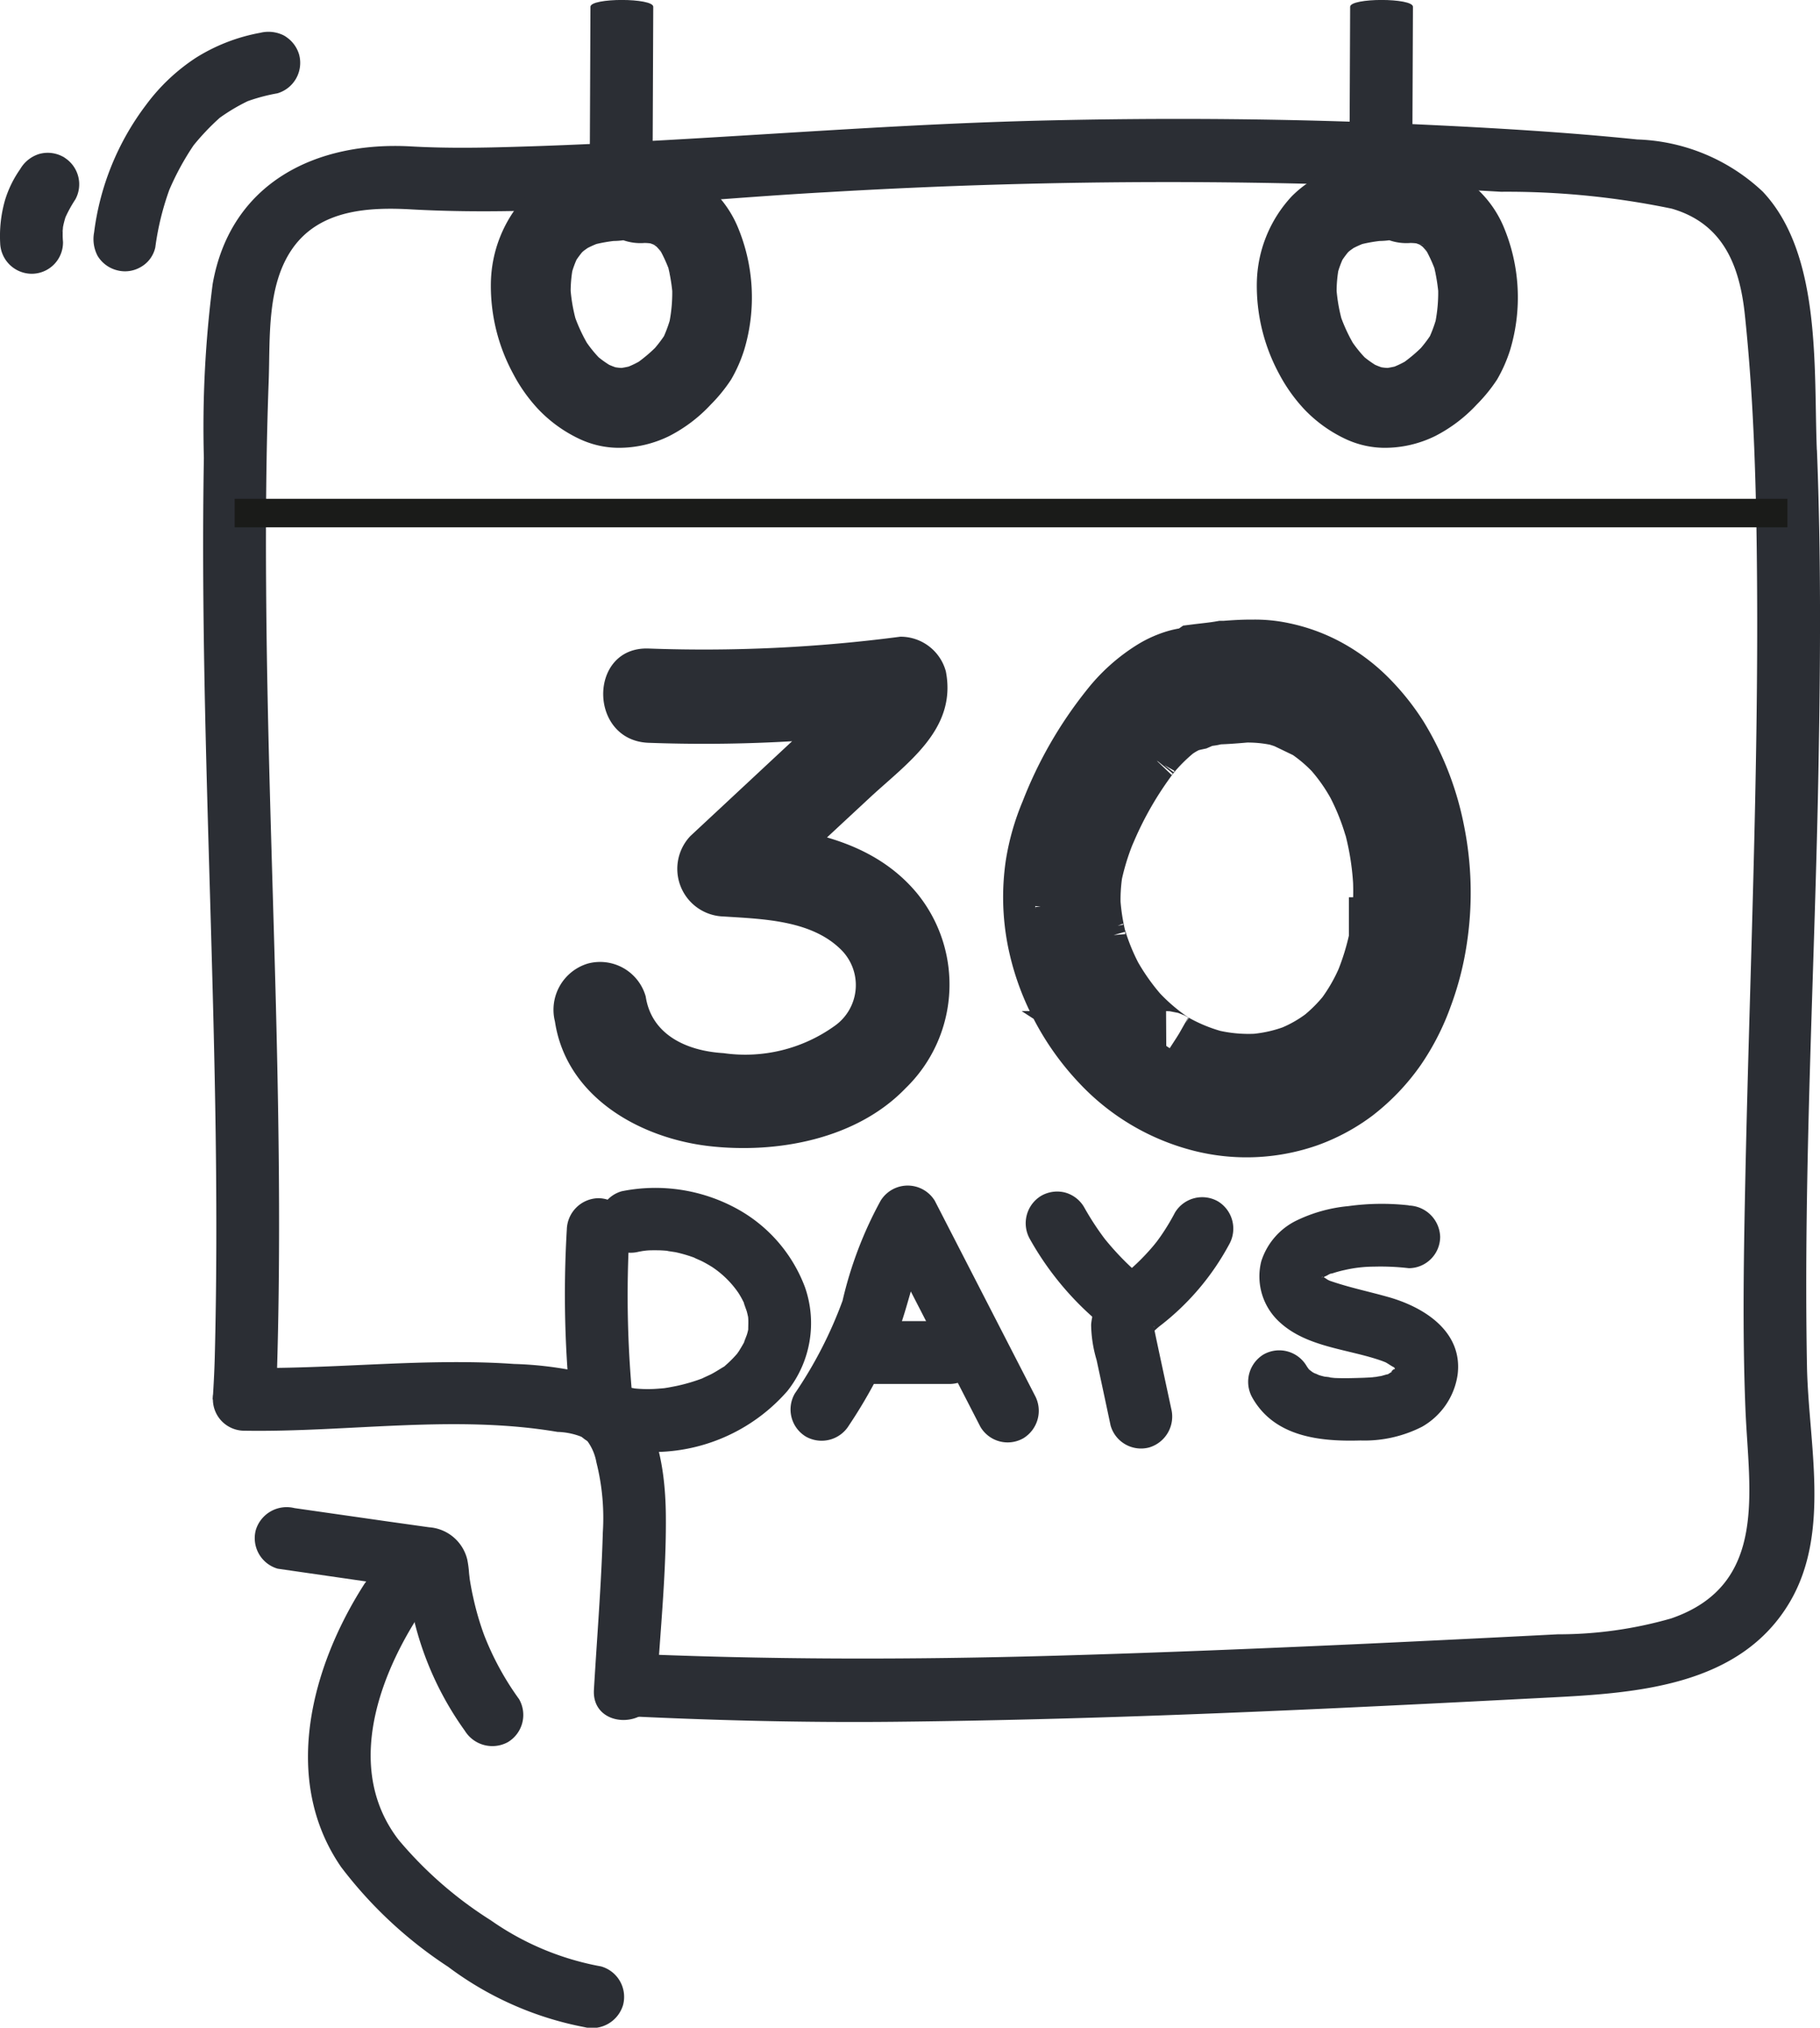
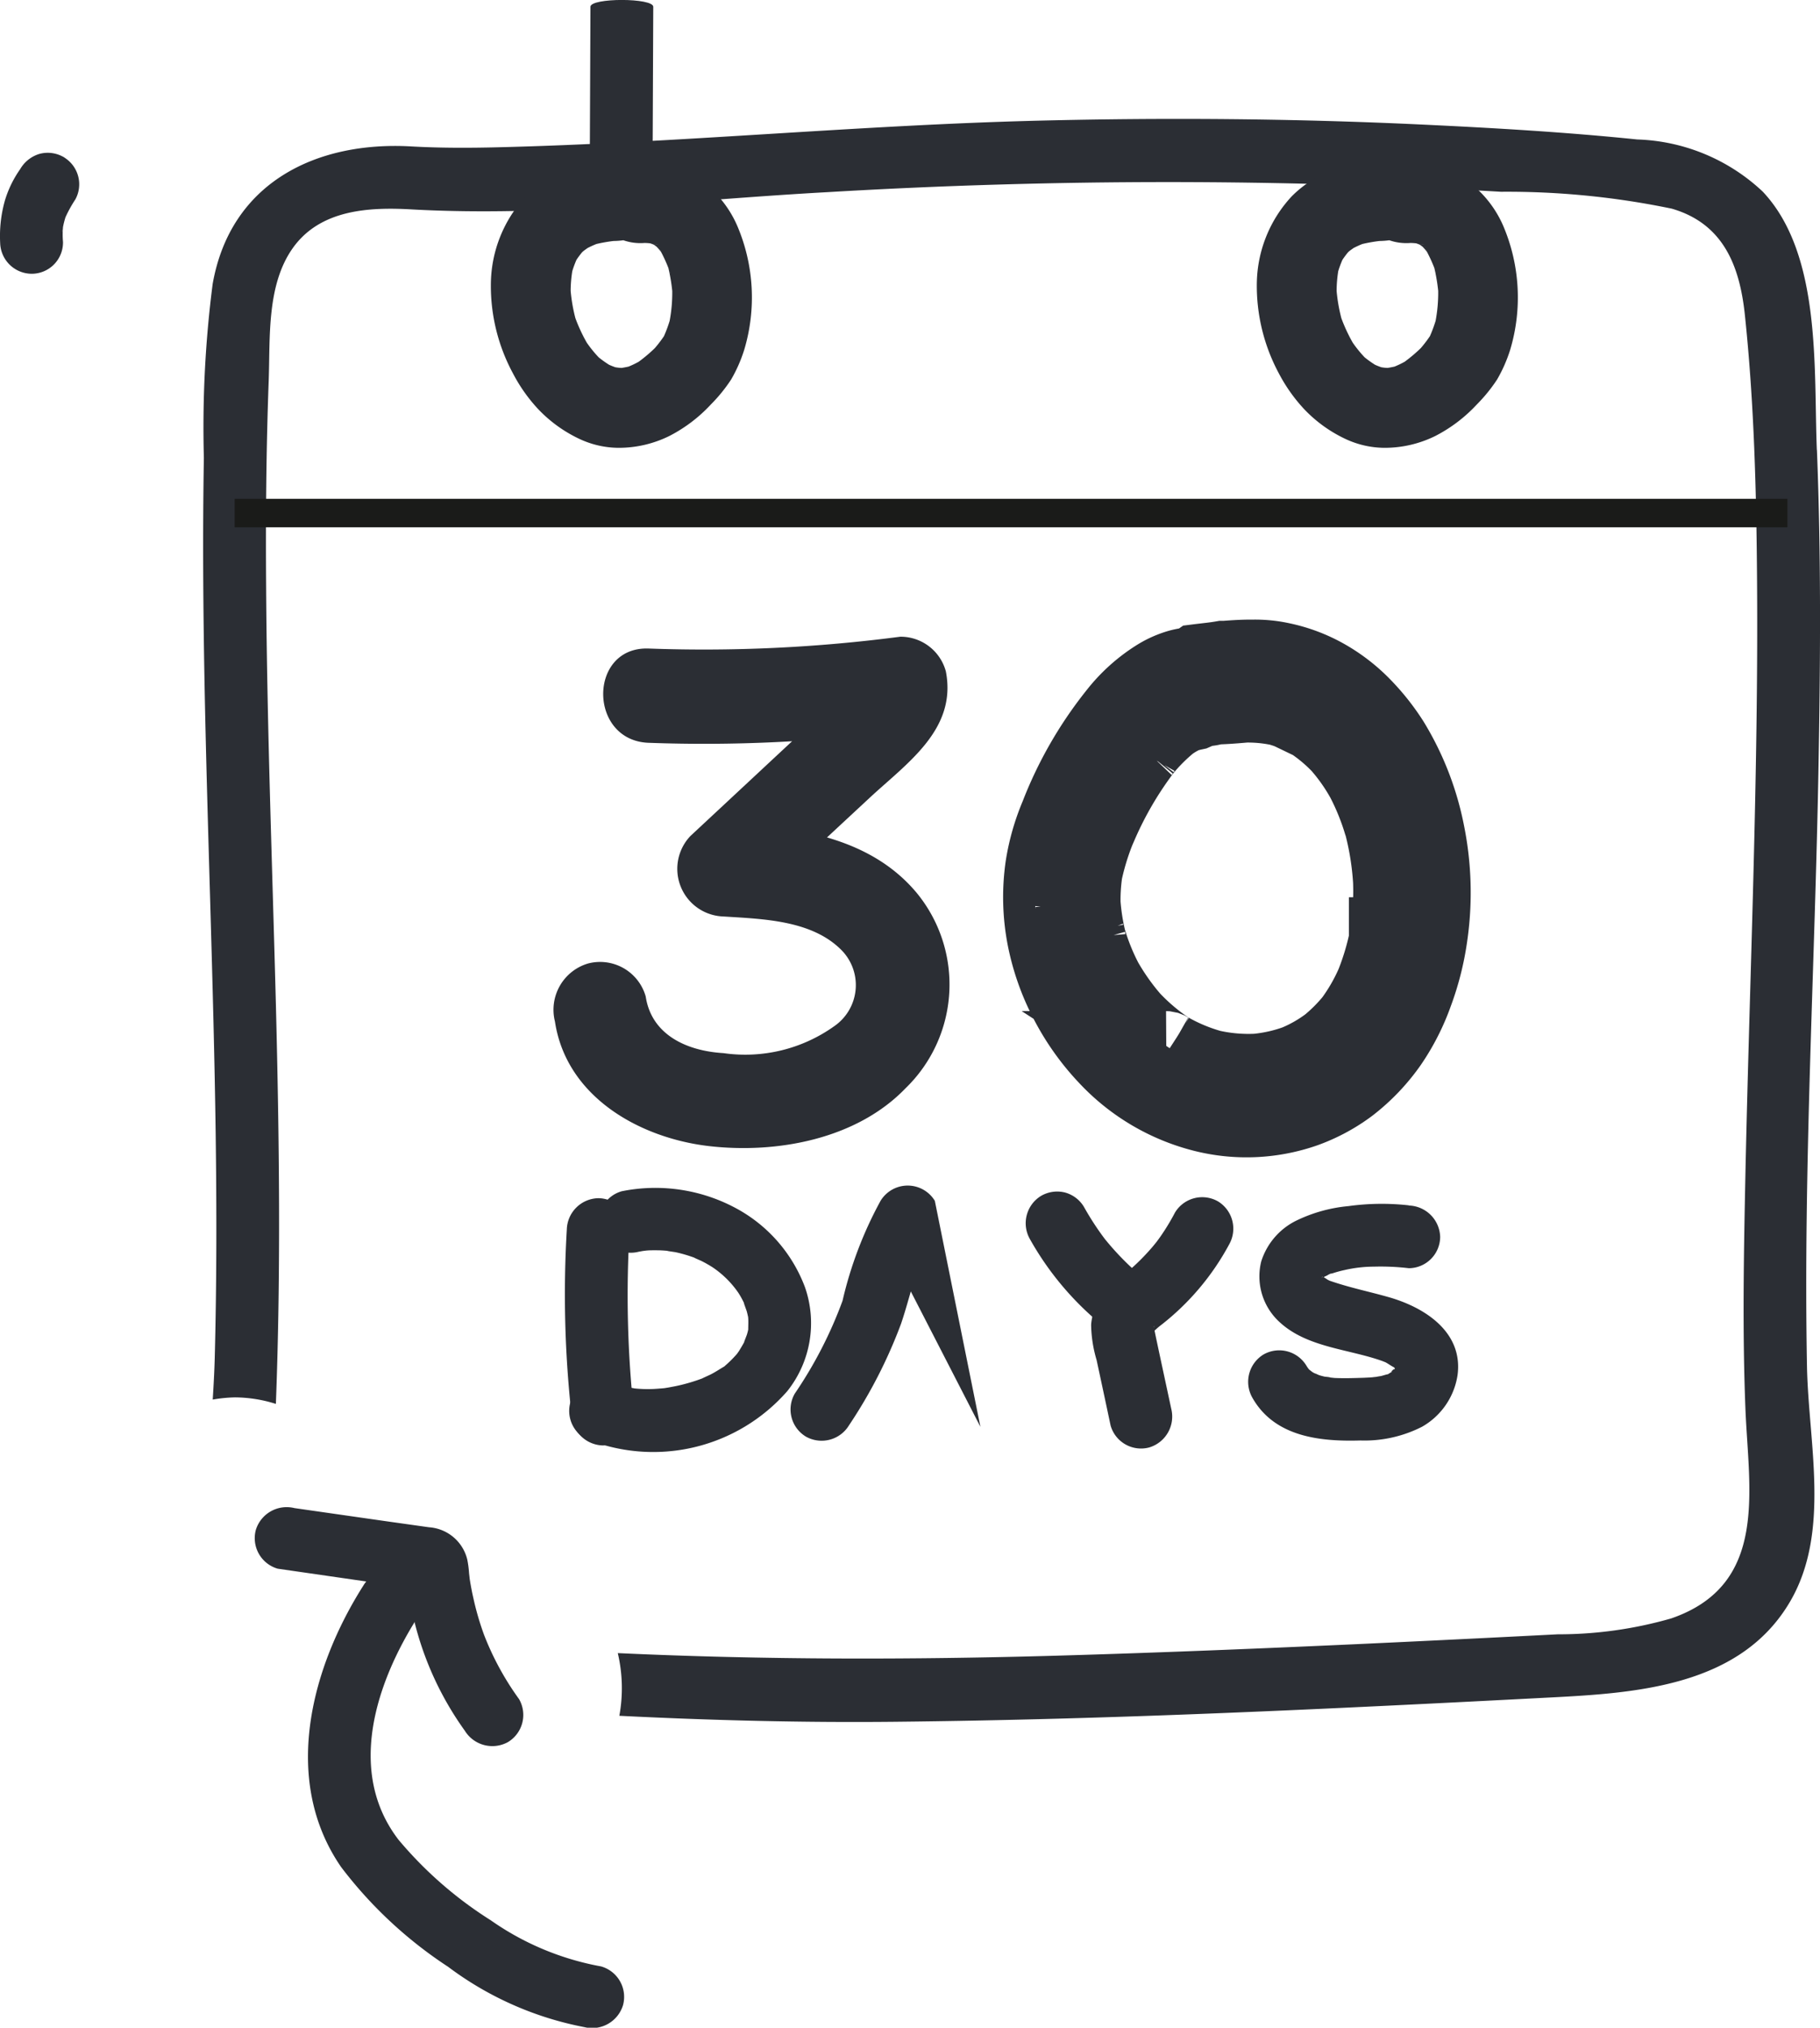
<svg xmlns="http://www.w3.org/2000/svg" width="63.92" height="71.171" viewBox="0 0 63.92 71.171">
  <defs>
    <clipPath id="clip-path">
      <path id="Path_35963" data-name="Path 35963" d="M0,38.91H63.92V-32.261H0Z" transform="translate(0 32.261)" fill="none" />
    </clipPath>
  </defs>
  <g id="Group_31823" data-name="Group 31823" clip-path="url(#clip-path)">
    <g id="Group_31802" data-name="Group 31802" transform="translate(7.514 47.808)">
-       <path id="Path_35942" data-name="Path 35942" d="M.583,1.317c3.649.06,7.373-.574,11,.042a2.472,2.472,0,0,1,.977.229,1.8,1.8,0,0,1,.39.843,7.979,7.979,0,0,1,.225,2.453c-.053,1.842-.205,3.686-.313,5.526-.084,1.416,2.122,1.412,2.206,0,.119-2.036.34-4.1.32-6.135C15.37,2.522,15.024.075,13.1-.569a12.749,12.749,0,0,0-3.047-.457C9.008-1.1,7.955-1.1,6.907-1.076,4.8-1.023,2.694-.853.583-.889a1.1,1.1,0,0,0,0,2.206" transform="translate(0.483 1.092)" fill="#2b2e34" />
-     </g>
+       </g>
    <g id="Group_31803" data-name="Group 31803" transform="translate(20.708 0)">
      <path id="Path_35943" data-name="Path 35943" d="M.016.131Q0,3.566-.013,7c0,.318,2.206.32,2.206,0q.017-3.435.029-6.87c0-.318-2.206-.32-2.206,0" transform="translate(0.013 0.108)" fill="#2b2e34" />
    </g>
    <g id="Group_31804" data-name="Group 31804" transform="translate(47.389 0)">
-       <path id="Path_35944" data-name="Path 35944" d="M.016.131Q0,3.566-.013,7c0,.318,2.206.32,2.206,0q.017-3.435.029-6.87c0-.318-2.2-.32-2.206,0" transform="translate(0.013 0.108)" fill="#2b2e34" />
-     </g>
+       </g>
    <g id="Group_31805" data-name="Group 31805" transform="translate(7.136 4.174)">
      <path id="Path_35945" data-name="Path 35945" d="M30.984,6.352c-.115-2.815.179-6.863-1.9-9.067a6.744,6.744,0,0,0-4.41-1.831c-2.526-.26-5.07-.406-7.6-.525-4.467-.21-8.941-.245-13.413-.135-6.347.157-12.672.781-19.017.935-1,.024-2,.026-3-.029-3.36-.2-6.373,1.269-7,4.825a39.329,39.329,0,0,0-.309,6.1c-.044,2.61-.026,5.22.022,7.827.1,5.315.32,10.625.393,15.937.035,2.61.035,5.22-.033,7.827-.013.488-.04.977-.071,1.467a5.116,5.116,0,0,1,.777-.077,4.82,4.82,0,0,1,1.441.229c.179-4.677.119-9.361,0-14.037-.126-4.862-.311-9.722-.342-14.585-.018-2.431,0-4.86.09-7.287.055-1.518-.079-3.364.852-4.668.964-1.346,2.672-1.436,4.183-1.348,4.845.265,9.76-.344,14.6-.607A201.824,201.824,0,0,1,19.89-2.71a28.4,28.4,0,0,1,6,.593c1.813.527,2.385,2.012,2.566,3.726.327,3.1.406,6.219.428,9.33.051,6.94-.26,13.876-.408,20.815-.057,2.751-.11,5.506,0,8.255.115,2.859.825,6.177-2.612,7.357a14.346,14.346,0,0,1-3.982.556q-3.392.175-6.784.333c-3.6.165-7.207.313-10.812.417-5.125.146-10.276.148-15.414-.09a5.366,5.366,0,0,1,.055,2.2c3.219.161,6.44.243,9.663.21,7.679-.077,15.354-.454,23.021-.852,3.064-.157,6.7-.4,8.436-3.371,1.425-2.442.644-5.559.591-8.24-.132-7.042.282-14.09.406-21.128.066-3.682.09-7.368-.057-11.05" transform="translate(25.689 5.267)" fill="#2b2e34" />
    </g>
    <g id="Group_31806" data-name="Group 31806" transform="translate(8.242 18.008)">
      <path id="Path_35946" data-name="Path 35946" d="M0,0,54.533,0" fill="none" stroke="#1a1b19" stroke-width="1" />
    </g>
    <g id="Group_31807" data-name="Group 31807" transform="translate(17.238 5.671)">
      <path id="Path_35947" data-name="Path 35947" d="M2.479,0A5.752,5.752,0,0,0,.6.307a3.877,3.877,0,0,0-1.434.92A4.572,4.572,0,0,0-2.053,4.258a6.471,6.471,0,0,0,.779,3.183A5.667,5.667,0,0,0-.411,8.668,4.821,4.821,0,0,0,1.045,9.729a3.272,3.272,0,0,0,1.368.318A4.01,4.01,0,0,0,4.219,9.63,5.279,5.279,0,0,0,5.675,8.524a5.561,5.561,0,0,0,.71-.874,5.154,5.154,0,0,0,.459-1.041A6.4,6.4,0,0,0,6.6,2.255,3.856,3.856,0,0,0,5.2.58,3.33,3.33,0,0,0,4.054.132,4.359,4.359,0,0,0,2.918.1a.973.973,0,0,0-.4-.1H2.479M2.6,2.762a1.832,1.832,0,0,0,.743.095,1.913,1.913,0,0,1,.2.013,1.312,1.312,0,0,1,.13.049c.031.022.062.044.09.066a1.782,1.782,0,0,1,.159.183,5.3,5.3,0,0,1,.26.569,6.455,6.455,0,0,1,.135.805A5.391,5.391,0,0,1,4.226,5.59a4.764,4.764,0,0,1-.2.538,4.388,4.388,0,0,1-.32.419,5.374,5.374,0,0,1-.567.479,3.266,3.266,0,0,1-.355.17c-.079.018-.159.033-.24.046-.075,0-.148-.011-.223-.022-.075-.026-.15-.055-.223-.088a3.776,3.776,0,0,1-.364-.26,4.324,4.324,0,0,1-.419-.516,5.808,5.808,0,0,1-.4-.86A5.819,5.819,0,0,1,.749,4.54a4.538,4.538,0,0,1,.057-.693,3.569,3.569,0,0,1,.148-.4c.055-.082.113-.159.172-.234s.139-.119.214-.176c.1-.053.205-.1.311-.143a5.415,5.415,0,0,1,.6-.106A2.856,2.856,0,0,0,2.6,2.762m1.057.124c.057.011.115.022.17.035-.055-.009-.113-.022-.17-.035m.115.079q.066.03.132.066l-.132-.066m.044.022c.018.029.031.053.046.082.033.026.066.055.1.084-.031-.024-.062-.051-.09-.075l0-.009s0,0,0,.007l-.06-.053.053.046c-.015-.029-.031-.055-.046-.082m-2.8.335h0m0,0h0l-.066.071.066-.071m3.2.521c.011.033.024.064.035.1-.013-.031-.024-.064-.035-.1M1.166,6.129l.053.082c-.018-.026-.035-.053-.053-.082m2.7-3.06h0" transform="translate(2.055)" fill="#2b2e34" />
    </g>
    <g id="Group_31808" data-name="Group 31808" transform="translate(44.139 5.671)">
      <path id="Path_35948" data-name="Path 35948" d="M2.479,0A5.752,5.752,0,0,0,.6.307a3.877,3.877,0,0,0-1.434.92A4.572,4.572,0,0,0-2.053,4.258a6.493,6.493,0,0,0,.777,3.183A5.754,5.754,0,0,0-.411,8.668,4.821,4.821,0,0,0,1.045,9.729a3.272,3.272,0,0,0,1.368.318A4.01,4.01,0,0,0,4.219,9.63,5.279,5.279,0,0,0,5.675,8.524a5.561,5.561,0,0,0,.71-.874,5.154,5.154,0,0,0,.459-1.041A6.4,6.4,0,0,0,6.6,2.255,3.856,3.856,0,0,0,5.2.58,3.33,3.33,0,0,0,4.054.132,4.359,4.359,0,0,0,2.918.1a.973.973,0,0,0-.4-.1H2.479M2.6,2.762a1.832,1.832,0,0,0,.743.095,1.913,1.913,0,0,1,.2.013,1.312,1.312,0,0,1,.13.049c.031.022.062.044.09.066a1.782,1.782,0,0,1,.159.183,5.3,5.3,0,0,1,.26.569,6.455,6.455,0,0,1,.135.805A5.391,5.391,0,0,1,4.226,5.59a4.764,4.764,0,0,1-.2.538,4.388,4.388,0,0,1-.32.419,5.374,5.374,0,0,1-.567.479,3.266,3.266,0,0,1-.355.17c-.079.018-.159.033-.24.046-.075,0-.148-.011-.223-.022-.075-.026-.15-.055-.223-.088a3.776,3.776,0,0,1-.364-.26,4.324,4.324,0,0,1-.419-.516,5.808,5.808,0,0,1-.4-.86A5.819,5.819,0,0,1,.749,4.54a4.538,4.538,0,0,1,.057-.693,3.569,3.569,0,0,1,.148-.4c.055-.082.113-.159.172-.234s.139-.119.214-.176c.1-.053.205-.1.311-.143a5.415,5.415,0,0,1,.6-.106A2.856,2.856,0,0,0,2.6,2.762m1.057.124c.057.011.115.022.17.035-.055-.009-.113-.022-.17-.035m.115.079q.066.03.132.066l-.132-.066m.044.022c.018.029.031.053.046.082.033.026.064.055.1.084-.031-.024-.062-.051-.09-.075l0-.009s0,0,0,.007l-.06-.053.053.046c-.015-.029-.031-.055-.046-.082m-2.8.335h0m0,0h0l-.066.071.066-.071m3.2.521c.011.033.022.064.035.1-.013-.031-.024-.064-.035-.1M1.166,6.129l.053.082c-.018-.026-.035-.053-.053-.082m2.7-3.06h0" transform="translate(2.055)" fill="#2b2e34" />
    </g>
    <g id="Group_31809" data-name="Group 31809" transform="translate(19.84 42.056)">
      <path id="Path_35949" data-name="Path 35949" d="M.037.6A38.473,38.473,0,0,0,.2,7.078a1.131,1.131,0,0,0,1.1,1.1,1.113,1.113,0,0,0,1.1-1.1A38.473,38.473,0,0,1,2.243.6,1.108,1.108,0,0,0,1.14-.5,1.13,1.13,0,0,0,.037.6" transform="translate(0.03 0.5)" fill="#2b2e34" />
    </g>
    <g id="Group_31810" data-name="Group 31810" transform="translate(20.001 41.696)">
      <path id="Path_35950" data-name="Path 35950" d="M1.324,1.225c.068-.013.139-.026.21-.038-.119.015-.113.018.022,0s.28-.015.421-.015.282.011.424.024c-.227-.02.185.035.229.044a4.96,4.96,0,0,1,.71.212c-.19-.071.183.086.218.106.126.064.249.135.368.21a3.4,3.4,0,0,1,.909.9,3.213,3.213,0,0,1,.214.393c-.073-.157.068.214.079.254.02.071.035.143.051.214-.011-.113-.009-.1,0,.033s0,.258,0,.386c-.007.084,0,.075.007-.029-.013.068-.029.137-.049.2-.011.046-.163.406-.073.227-.064.126-.137.243-.21.364-.075.106-.079.115-.015.033-.044.053-.09.108-.139.159a3.824,3.824,0,0,1-.3.293c-.146.128.055-.018-.137.1-.132.079-.26.163-.4.234-.038.02-.395.179-.26.126a6.3,6.3,0,0,1-.887.267c-.115.026-.232.046-.346.068-.137.022-.157.024-.06.013-.079.009-.159.018-.238.022a4.544,4.544,0,0,1-.949-.011c.1.011.079.007-.057-.015C.989,5.99.914,5.973.837,5.953c-.044-.013-.4-.137-.291-.088A1.135,1.135,0,0,0-.963,6.26a1.118,1.118,0,0,0,.4,1.511A6.254,6.254,0,0,0,6.553,6.114a3.829,3.829,0,0,0,.62-3.644A5.232,5.232,0,0,0,4.766-.295,5.971,5.971,0,0,0,.737-.9,1.108,1.108,0,0,0-.032.455a1.132,1.132,0,0,0,1.357.77" transform="translate(1.098 1.016)" fill="#2b2e34" />
    </g>
    <g id="Group_31811" data-name="Group 31811" transform="translate(27.766 41.612)">
-       <path id="Path_35951" data-name="Path 35951" d="M1.122,4.6A17.15,17.15,0,0,0,2.951,1.032c.19-.56.335-1.138.512-1.705.044-.143.093-.289.143-.432.013-.038.161-.413.095-.265a5.131,5.131,0,0,1,.435-.794H2.23L5.737,4.654a1.111,1.111,0,0,0,1.509.4,1.129,1.129,0,0,0,.4-1.509L4.136-3.279a1.116,1.116,0,0,0-1.906,0A13.745,13.745,0,0,0,.895.229,14.888,14.888,0,0,1-.782,3.487,1.112,1.112,0,0,0-.387,5,1.125,1.125,0,0,0,1.122,4.6" transform="translate(0.93 3.815)" fill="#2b2e34" />
+       <path id="Path_35951" data-name="Path 35951" d="M1.122,4.6A17.15,17.15,0,0,0,2.951,1.032c.19-.56.335-1.138.512-1.705.044-.143.093-.289.143-.432.013-.038.161-.413.095-.265a5.131,5.131,0,0,1,.435-.794H2.23L5.737,4.654L4.136-3.279a1.116,1.116,0,0,0-1.906,0A13.745,13.745,0,0,0,.895.229,14.888,14.888,0,0,1-.782,3.487,1.112,1.112,0,0,0-.387,5,1.125,1.125,0,0,0,1.122,4.6" transform="translate(0.93 3.815)" fill="#2b2e34" />
    </g>
    <g id="Group_31812" data-name="Group 31812" transform="translate(29.417 46.37)">
-       <path id="Path_35952" data-name="Path 35952" d="M.6,1.206H3.443A1.116,1.116,0,0,0,4.546.1,1.122,1.122,0,0,0,3.443-1H.6A1.115,1.115,0,0,0-.5.1a1.122,1.122,0,0,0,1.1,1.1" transform="translate(0.5 1)" fill="#2b2e34" />
-     </g>
+       </g>
    <g id="Group_31813" data-name="Group 31813" transform="translate(36.021 41.825)">
      <path id="Path_35953" data-name="Path 35953" d="M.079.906A10.558,10.558,0,0,0,2.4,3.75a1.168,1.168,0,0,0,.779.322,1.124,1.124,0,0,0,.781-.322,1.111,1.111,0,0,0,.322-.781,1.084,1.084,0,0,0-.322-.779A9.758,9.758,0,0,1,2.6.765c.057.075.117.148.174.223a9.827,9.827,0,0,1-.79-1.2,1.119,1.119,0,0,0-.657-.505A1.126,1.126,0,0,0,.474-.6,1.124,1.124,0,0,0,.079.906" transform="translate(0.066 0.751)" fill="#2b2e34" />
    </g>
    <g id="Group_31814" data-name="Group 31814" transform="translate(38.317 42.025)">
      <path id="Path_35954" data-name="Path 35954" d="M1.613.292a7.871,7.871,0,0,1-.514.847c-.042.06-.086.119-.13.179.071-.093,0,0-.031.038-.1.128-.212.254-.324.375a7.8,7.8,0,0,1-.719.684A5.975,5.975,0,0,0-.79,3a2.04,2.04,0,0,0-.543,1.229,4.566,4.566,0,0,0,.192,1.238q.248,1.148.492,2.3a1.111,1.111,0,0,0,1.357.77A1.131,1.131,0,0,0,1.48,7.175L1.041,5.132c-.035-.17-.073-.34-.108-.51C.915,4.539.9,4.453.878,4.367c-.024-.1.011-.121-.009-.029a1.864,1.864,0,0,1-.062.188c.033-.1.071-.071-.007,0,.108-.1.21-.2.327-.287a8.973,8.973,0,0,0,2.389-2.83A1.121,1.121,0,0,0,3.122-.1,1.118,1.118,0,0,0,1.613.292" transform="translate(1.337 0.242)" fill="#2b2e34" />
    </g>
    <g id="Group_31815" data-name="Group 31815" transform="translate(43.837 42.254)">
      <path id="Path_35955" data-name="Path 35955" d="M3.085.029A8.558,8.558,0,0,0,.961.056,5.293,5.293,0,0,0-.9.581,2.4,2.4,0,0,0-2.1,2,2.169,2.169,0,0,0-1.46,4.122c.968.9,2.422.944,3.616,1.372l.154.06c-.225-.084-.086-.038-.035-.011.1.053.21.139.313.181.124.049-.117-.137-.042-.029a.7.7,0,0,0,.108.106c.115.088-.132-.157-.04-.046a.828.828,0,0,1,.053.1c-.055-.137-.073-.168-.049-.086.042.141,0-.21,0-.051s.068-.181.009-.038c-.015.038-.088.194-.018.071.088-.15-.071.093-.073.1.152-.214-.214.126.015-.02-.051.031-.1.062-.152.095-.163.1.126-.013-.106.042-.068.018-.132.04-.2.055-.026,0-.3.051-.163.033s-.086,0-.115.007c-.106.009-.212.013-.318.018-.34.011-.682.022-1.021.007L.259,6.065c.21.011-.1-.02-.132-.024C.063,6.026,0,6.01-.063,5.99s-.263-.135-.071-.018c-.051-.031-.108-.055-.159-.086C-.323,5.869-.5,5.719-.4,5.82c.119.117-.079-.093-.082-.095.126.128.026.031-.029-.066a1.116,1.116,0,0,0-1.509-.395,1.124,1.124,0,0,0-.395,1.509c.777,1.383,2.376,1.551,3.8,1.509A4.45,4.45,0,0,0,3.548,7.8,2.516,2.516,0,0,0,4.795,5.99C5,4.466,3.626,3.6,2.353,3.244c-.646-.183-1.308-.32-1.944-.534Q.316,2.68.224,2.644c.192.079.031.011,0-.011,0,0-.26-.174-.128-.071.11.086-.035-.046-.06-.066-.146-.108.185.172-.018-.031.073.073-.022.17.007.018-.007.035-.031.232.007.029-.073.393,0,0,.018,0,.035,0-.115.216-.013.071-.159.232-.031.053.02,0,.148-.159-.044.031-.044.029.018-.044.159-.1.205-.124a.748.748,0,0,1,.146-.073c-.249.035-.038.02.04,0A3.98,3.98,0,0,1,.826,2.3,4.646,4.646,0,0,1,1.863,2.18a8.382,8.382,0,0,1,1.222.055,1.106,1.106,0,0,0,1.1-1.1,1.135,1.135,0,0,0-1.1-1.1" transform="translate(2.558 0.024)" fill="#2b2e34" />
    </g>
    <g id="Group_31816" data-name="Group 31816" transform="translate(19.462 22.34)">
      <path id="Path_35956" data-name="Path 35956" d="M1.817,2.04a53.065,53.065,0,0,0,8.838-.415L9.06.412c.15-.4.141-.56-.022-.468C8.917.064,8.8.18,8.669.293c-.276.258-.554.514-.829.772L6.388,2.415q-1.555,1.449-3.113,2.9A1.673,1.673,0,0,0,4.445,8.136c1.363.088,3.038.126,4.083,1.125a1.75,1.75,0,0,1-.19,2.72,5.384,5.384,0,0,1-3.9.951c-1.326-.079-2.53-.666-2.729-1.988A1.665,1.665,0,0,0-.323,9.788a1.693,1.693,0,0,0-1.156,2.034c.4,2.647,2.974,4.09,5.409,4.373,2.385.274,5.182-.24,6.905-2.03a5.066,5.066,0,0,0,.39-6.859c-1.672-2-4.342-2.323-6.782-2.48Q5.031,6.24,5.616,7.65,7.585,5.817,9.559,3.984c1.324-1.233,3.089-2.407,2.691-4.452a1.648,1.648,0,0,0-1.6-1.216,53.065,53.065,0,0,1-8.838.415c-2.129-.077-2.127,3.232,0,3.309" transform="translate(1.507 1.692)" fill="#2b2e34" />
    </g>
    <g id="Group_31817" data-name="Group 31817" transform="translate(36.734 23.244)">
-       <path id="Path_35957" data-name="Path 35957" d="M3.449.025c-.026,0-.055,0-.082,0C3.085.074,2.8.1,2.513.136a.571.571,0,0,0-.11.1,2.54,2.54,0,0,0-.527.079,2.917,2.917,0,0,0-.715.311A5.381,5.381,0,0,0-.262,1.9,13.349,13.349,0,0,0-2.287,5.426a7.45,7.45,0,0,0-.5,1.747,7.353,7.353,0,0,0,.066,2.486,8.068,8.068,0,0,0,.754,2.133A8.367,8.367,0,0,0-.6,13.719a6.811,6.811,0,0,0,3.292,1.95,6.04,6.04,0,0,0,3.486-.15A5.838,5.838,0,0,0,7.7,14.7,6.6,6.6,0,0,0,9.07,13.266a7.491,7.491,0,0,0,.88-1.727,9.4,9.4,0,0,0,.5-1.972,10.387,10.387,0,0,0-.093-3.543A9.556,9.556,0,0,0,9.132,2.856a7.552,7.552,0,0,0-.953-1.207A5.7,5.7,0,0,0,6.9.654,5.212,5.212,0,0,0,5.4.083a4.182,4.182,0,0,0-.988-.1c-.32,0-.642.024-.962.046M4.073,1.3c.044,0,.084,0,.126-.011-.033.007-.073.007-.108.011a5.5,5.5,0,0,1,1.273.115,5.1,5.1,0,0,1,1.174.5,6,6,0,0,1,1.048.876A7.093,7.093,0,0,1,8.461,4.04,9.017,9.017,0,0,1,9.1,5.633c-.009-.031-.013-.062-.022-.1q.02.079.04.152a10.531,10.531,0,0,1,.309,1.97,10.028,10.028,0,0,1-.128,1.994,9.544,9.544,0,0,1-.576,1.873c.022-.057.044-.11.066-.163a6.959,6.959,0,0,1-.754,1.3,6.249,6.249,0,0,1-.863.863,5.45,5.45,0,0,1-1.18.673,5.828,5.828,0,0,1-1.436.322A6.166,6.166,0,0,1,2.9,14.374a6.708,6.708,0,0,1-1.5-.624l-.04-.026a.027.027,0,0,1-.022-.011A7.441,7.441,0,0,1,.049,12.624c.035.042.071.079.106.121A8.677,8.677,0,0,1-1.023,11.08c.026.046.053.093.079.141a8.242,8.242,0,0,1-.593-1.478,8.14,8.14,0,0,1-.2-1.284V8.49a6.972,6.972,0,0,1,.071-1.176,9.4,9.4,0,0,1,.609-1.853c-.02.053-.042.1-.064.157A12.979,12.979,0,0,1,.444,2.94,6.773,6.773,0,0,1,1.384,2,3.086,3.086,0,0,1,2,1.649c.11-.031.212-.057.315-.079l.071-.031a1.664,1.664,0,0,1,.373-.108c.049-.007.1-.011.15-.022a.257.257,0,0,0,.044-.042c.373,0,.748-.031,1.116-.062H4.055Zm2.473.62a.932.932,0,0,1,.09.051c-.031-.015-.06-.035-.09-.051M.4,2.99c-.018.022-.029.038-.046.057A.23.23,0,0,1,.4,2.99M-1.738,8.521a.886.886,0,0,1,0,.108c0-.035,0-.073,0-.108m.172,1.123c.007.022.011.042.015.064a.226.226,0,0,1-.015-.064m10.847.084c0,.015,0,.031-.009.046a.172.172,0,0,1,.009-.046M1.4,13.752l.049.029a.558.558,0,0,1-.049-.029m1.374.591c.031,0,.057.015.084.02-.026,0-.057-.015-.084-.02" transform="translate(2.859 0.021)" fill="#2b2e34" />
-     </g>
+       </g>
    <g id="Group_31818" data-name="Group 31818" transform="translate(36.734 23.244)">
      <path id="Path_35958" data-name="Path 35958" d="M3.449.025c-.026,0-.055,0-.082,0C3.085.074,2.8.1,2.513.136a.571.571,0,0,0-.11.1,2.54,2.54,0,0,0-.527.079,2.917,2.917,0,0,0-.715.311A5.381,5.381,0,0,0-.262,1.9,13.349,13.349,0,0,0-2.287,5.426a7.45,7.45,0,0,0-.5,1.747,7.353,7.353,0,0,0,.066,2.486,8.068,8.068,0,0,0,.754,2.133A8.367,8.367,0,0,0-.6,13.719a6.811,6.811,0,0,0,3.292,1.95,6.04,6.04,0,0,0,3.486-.15A5.838,5.838,0,0,0,7.7,14.7,6.6,6.6,0,0,0,9.07,13.266a7.491,7.491,0,0,0,.88-1.727,9.4,9.4,0,0,0,.5-1.972,10.387,10.387,0,0,0-.093-3.543A9.556,9.556,0,0,0,9.132,2.856a7.552,7.552,0,0,0-.953-1.207A5.7,5.7,0,0,0,6.9.654,5.212,5.212,0,0,0,5.4.083a4.182,4.182,0,0,0-.988-.1C4.091-.021,3.769,0,3.449.025ZM4.073,1.3c.044,0,.084,0,.126-.011-.033.007-.073.007-.108.011a5.5,5.5,0,0,1,1.273.115,5.1,5.1,0,0,1,1.174.5,6,6,0,0,1,1.048.876A7.093,7.093,0,0,1,8.461,4.04,9.017,9.017,0,0,1,9.1,5.633c-.009-.031-.013-.062-.022-.1q.02.079.04.152a10.531,10.531,0,0,1,.309,1.97,10.028,10.028,0,0,1-.128,1.994,9.544,9.544,0,0,1-.576,1.873c.022-.057.044-.11.066-.163a6.959,6.959,0,0,1-.754,1.3,6.249,6.249,0,0,1-.863.863,5.45,5.45,0,0,1-1.18.673,5.828,5.828,0,0,1-1.436.322A6.166,6.166,0,0,1,2.9,14.374a6.708,6.708,0,0,1-1.5-.624l-.04-.026a.027.027,0,0,1-.022-.011A7.441,7.441,0,0,1,.049,12.624c.035.042.071.079.106.121A8.677,8.677,0,0,1-1.023,11.08c.026.046.053.093.079.141a8.242,8.242,0,0,1-.593-1.478,8.14,8.14,0,0,1-.2-1.284V8.49a6.972,6.972,0,0,1,.071-1.176,9.4,9.4,0,0,1,.609-1.853c-.02.053-.042.1-.064.157A12.979,12.979,0,0,1,.444,2.94,6.773,6.773,0,0,1,1.384,2,3.086,3.086,0,0,1,2,1.649c.11-.031.212-.057.315-.079l.071-.031a1.664,1.664,0,0,1,.373-.108c.049-.007.1-.011.15-.022a.257.257,0,0,0,.044-.042c.373,0,.748-.031,1.116-.062h0Zm2.473.62a.932.932,0,0,1,.09.051C6.606,1.96,6.577,1.94,6.546,1.925ZM.4,2.99c-.018.022-.029.038-.046.057A.23.23,0,0,1,.4,2.99ZM-1.738,8.521a.886.886,0,0,1,0,.108C-1.733,8.594-1.738,8.556-1.738,8.521Zm.172,1.123c.007.022.011.042.015.064A.226.226,0,0,1-1.566,9.644Zm10.847.084c0,.015,0,.031-.009.046A.172.172,0,0,1,9.282,9.728ZM1.4,13.752l.049.029A.558.558,0,0,1,1.4,13.752Zm1.374.591c.031,0,.057.015.084.02C2.829,14.358,2.8,14.347,2.771,14.343Z" transform="translate(2.859 0.021)" fill="none" stroke="#2b2e34" stroke-width="3" />
    </g>
    <g id="Group_31819" data-name="Group 31819" transform="translate(10.817 55.114)">
      <path id="Path_35959" data-name="Path 35959" d="M5.626,7.6A9.785,9.785,0,0,1,1.754,5.981,13.868,13.868,0,0,1-1.48,3.161c-1.851-2.4-.779-5.553.682-7.84.766-1.2-1.143-2.308-1.906-1.112C-4.549-2.9-5.612,1.052-3.5,4.114a15.066,15.066,0,0,0,3.757,3.5A11.607,11.607,0,0,0,5.039,9.731,1.135,1.135,0,0,0,6.4,8.961,1.111,1.111,0,0,0,5.626,7.6" transform="translate(4.664 6.305)" fill="#2b2e34" />
    </g>
    <g id="Group_31820" data-name="Group 31820" transform="translate(8.957 52.917)">
      <path id="Path_35960" data-name="Path 35960" d="M.436,1.172,3.4,1.6q.7.1,1.41.2c.119.015.236.033.353.051l.212.029L4.956,1.39c-.015-.139-.018-.159-.007-.057l.02.185c.02.159.042.318.064.477A11.126,11.126,0,0,0,7.008,6.861a1.136,1.136,0,0,0,1.509.4,1.113,1.113,0,0,0,.395-1.511A10,10,0,0,1,7.687,3.506,9.945,9.945,0,0,1,7.306,2.2c-.055-.24-.1-.485-.137-.73.02.137-.009-.1-.013-.137A3.563,3.563,0,0,0,7.092.847,1.486,1.486,0,0,0,5.75-.282L4.2-.5,1.023-.955a1.133,1.133,0,0,0-1.357.77,1.115,1.115,0,0,0,.77,1.357" transform="translate(0.361 0.971)" fill="#2b2e34" />
    </g>
    <g id="Group_31821" data-name="Group 31821" transform="translate(3.288 1.12)">
-       <path id="Path_35961" data-name="Path 35961" d="M3.652.068a1.2,1.2,0,0,0-.827-.093A6.411,6.411,0,0,0,.572.847,6.8,6.8,0,0,0-1.182,2.5,9.342,9.342,0,0,0-3.011,6.982a1.263,1.263,0,0,0,.124.825,1.12,1.12,0,0,0,.688.505A1.089,1.089,0,0,0-1.378,8.2a1.052,1.052,0,0,0,.516-.691A9.68,9.68,0,0,1-.368,5.484,9.419,9.419,0,0,1,.482,3.926,8.447,8.447,0,0,1,1.4,2.96a6.607,6.607,0,0,1,.984-.585A6.391,6.391,0,0,1,3.425,2.1,1.114,1.114,0,0,0,4.188.736,1.123,1.123,0,0,0,3.767.143.929.929,0,0,0,3.652.068" transform="translate(3.028 0.056)" fill="#2b2e34" />
-     </g>
+       </g>
    <g id="Group_31822" data-name="Group 31822" transform="translate(0 5.364)">
      <path id="Path_35962" data-name="Path 35962" d="M1.206.073A1.115,1.115,0,0,0,.377-.02,1.171,1.171,0,0,0-.292.514,3.82,3.82,0,0,0-.826,1.608a4.576,4.576,0,0,0-.168,1.5A1.113,1.113,0,0,0,.129,4.185,1.1,1.1,0,0,0,1.213,3.069a3.006,3.006,0,0,1,0-.527A3.231,3.231,0,0,1,1.3,2.2a4.678,4.678,0,0,1,.349-.629A1.106,1.106,0,0,0,1.31.139a1.029,1.029,0,0,0-.1-.066M1.2,2.623c0,.035-.009.071-.013.1,0-.035.009-.068.013-.1" transform="translate(1 0.06)" fill="#2b2e34" />
    </g>
  </g>
</svg>